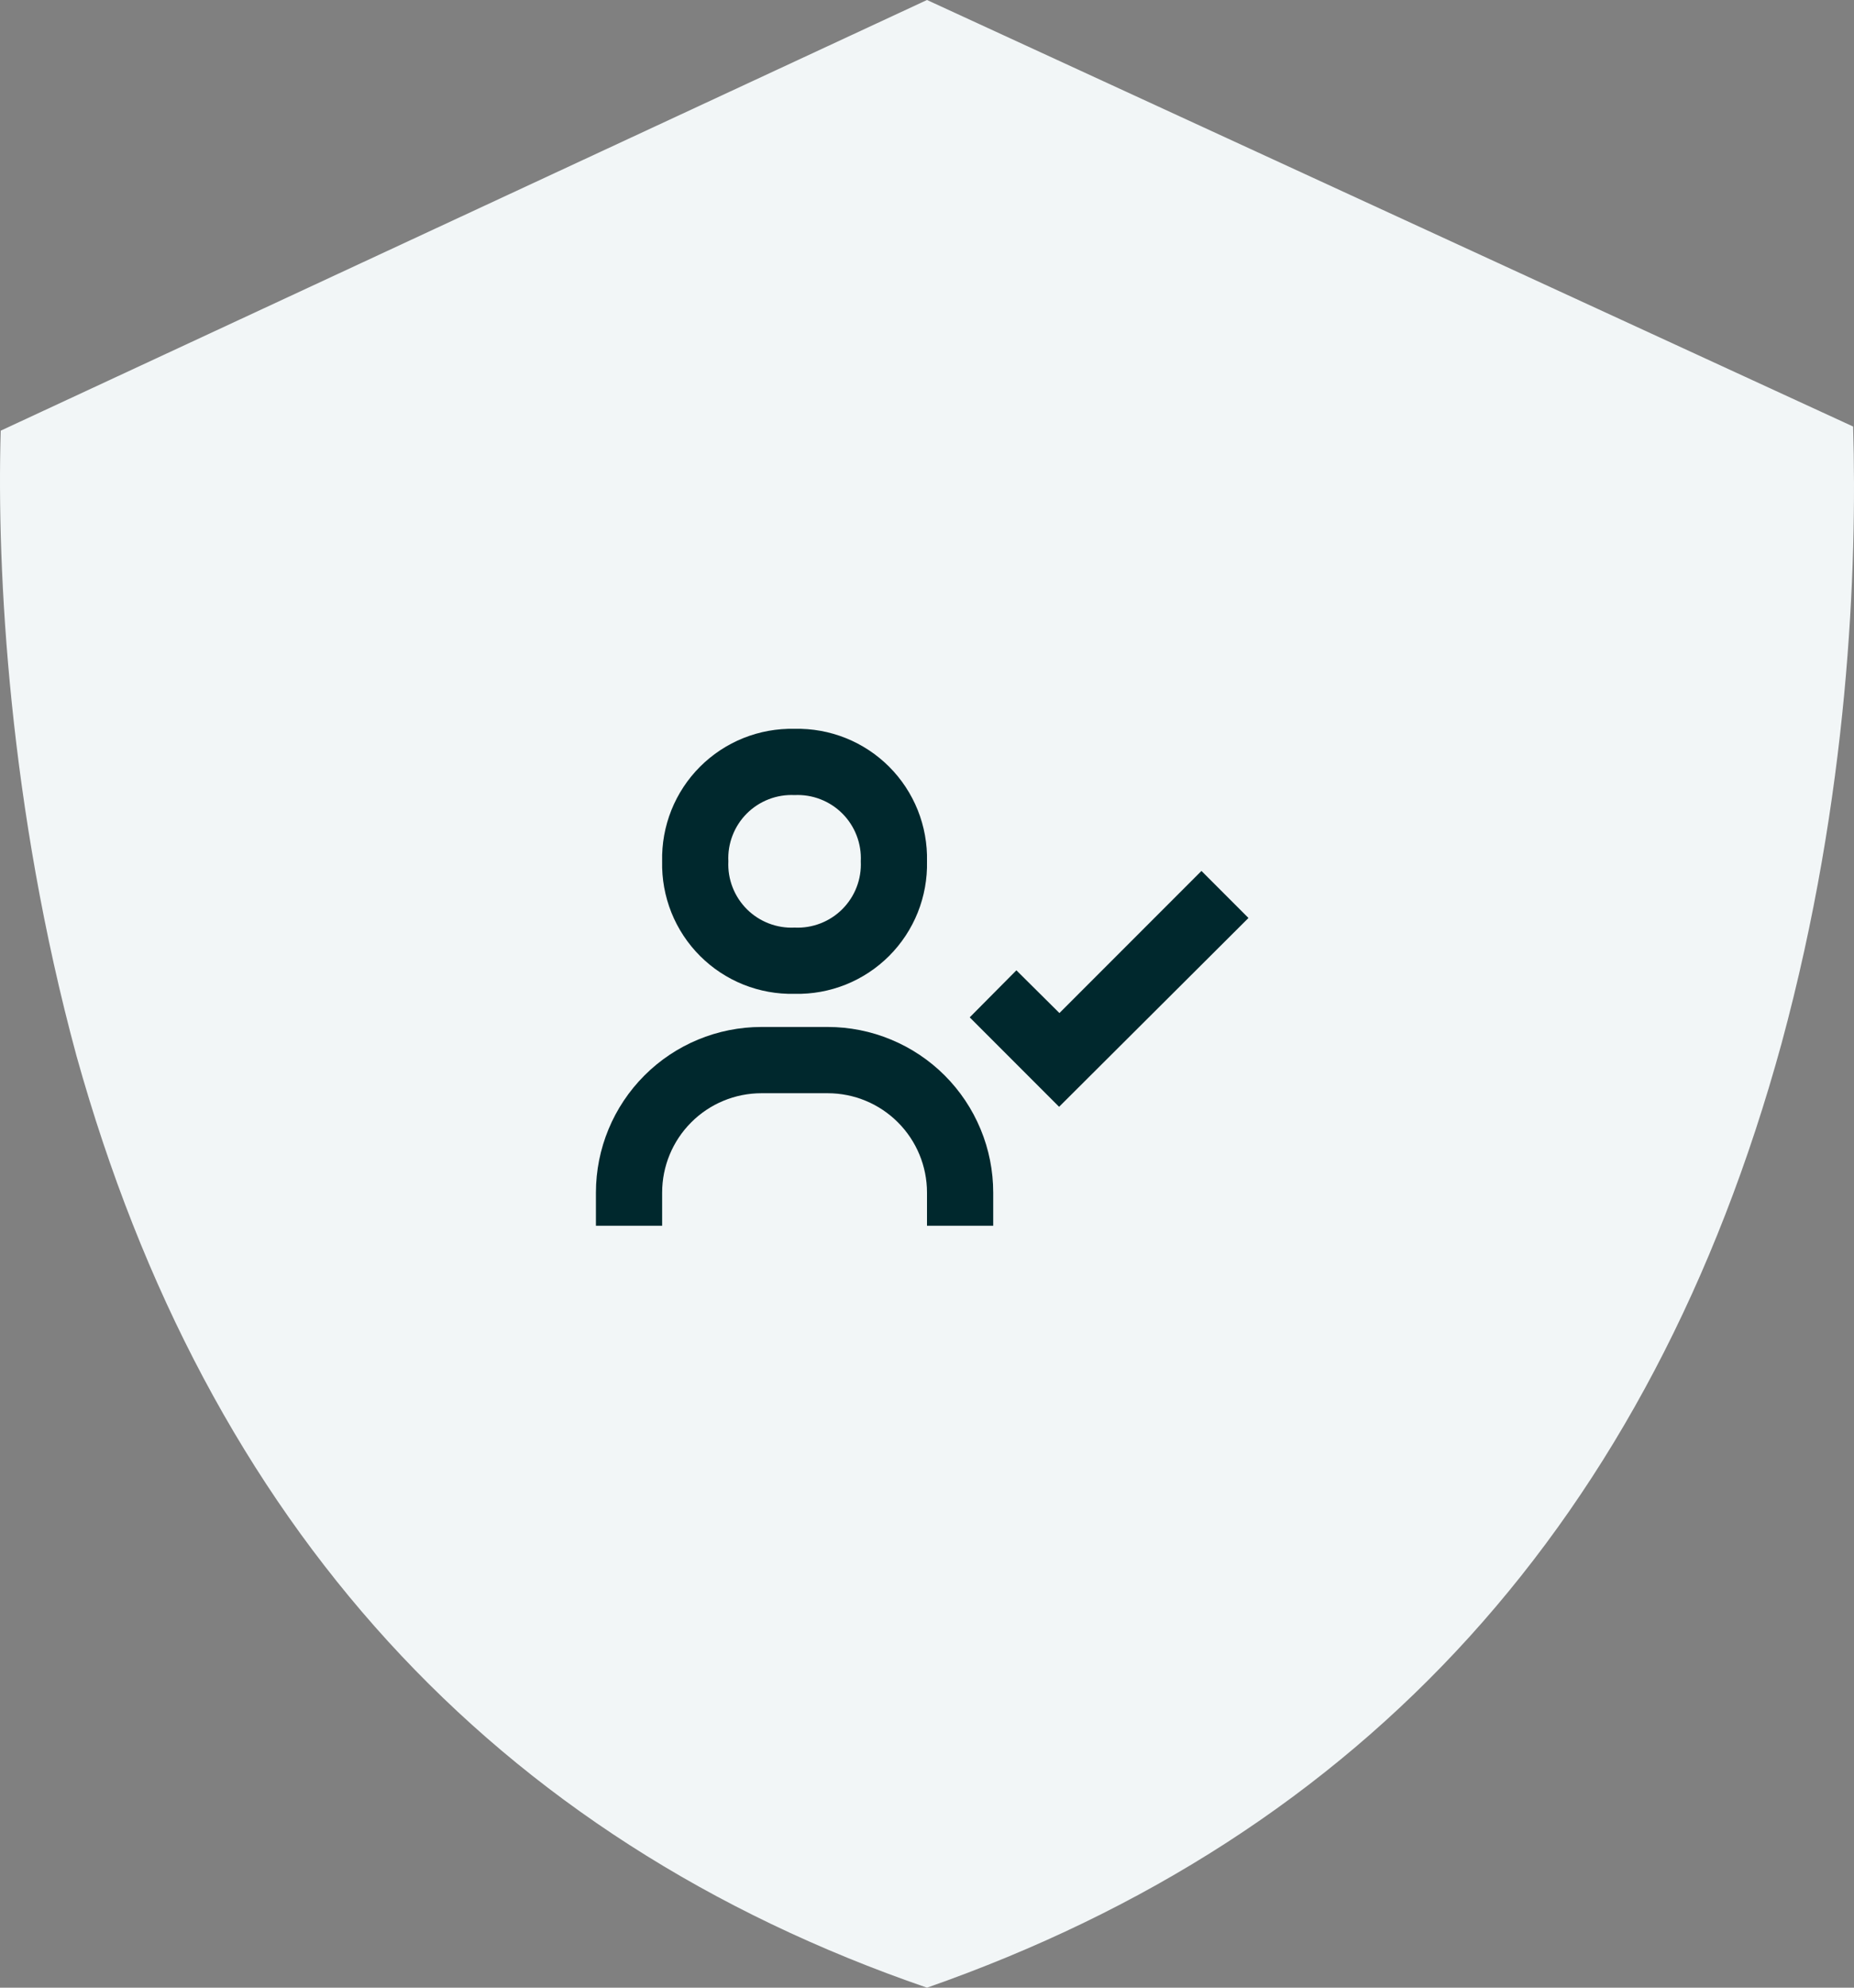
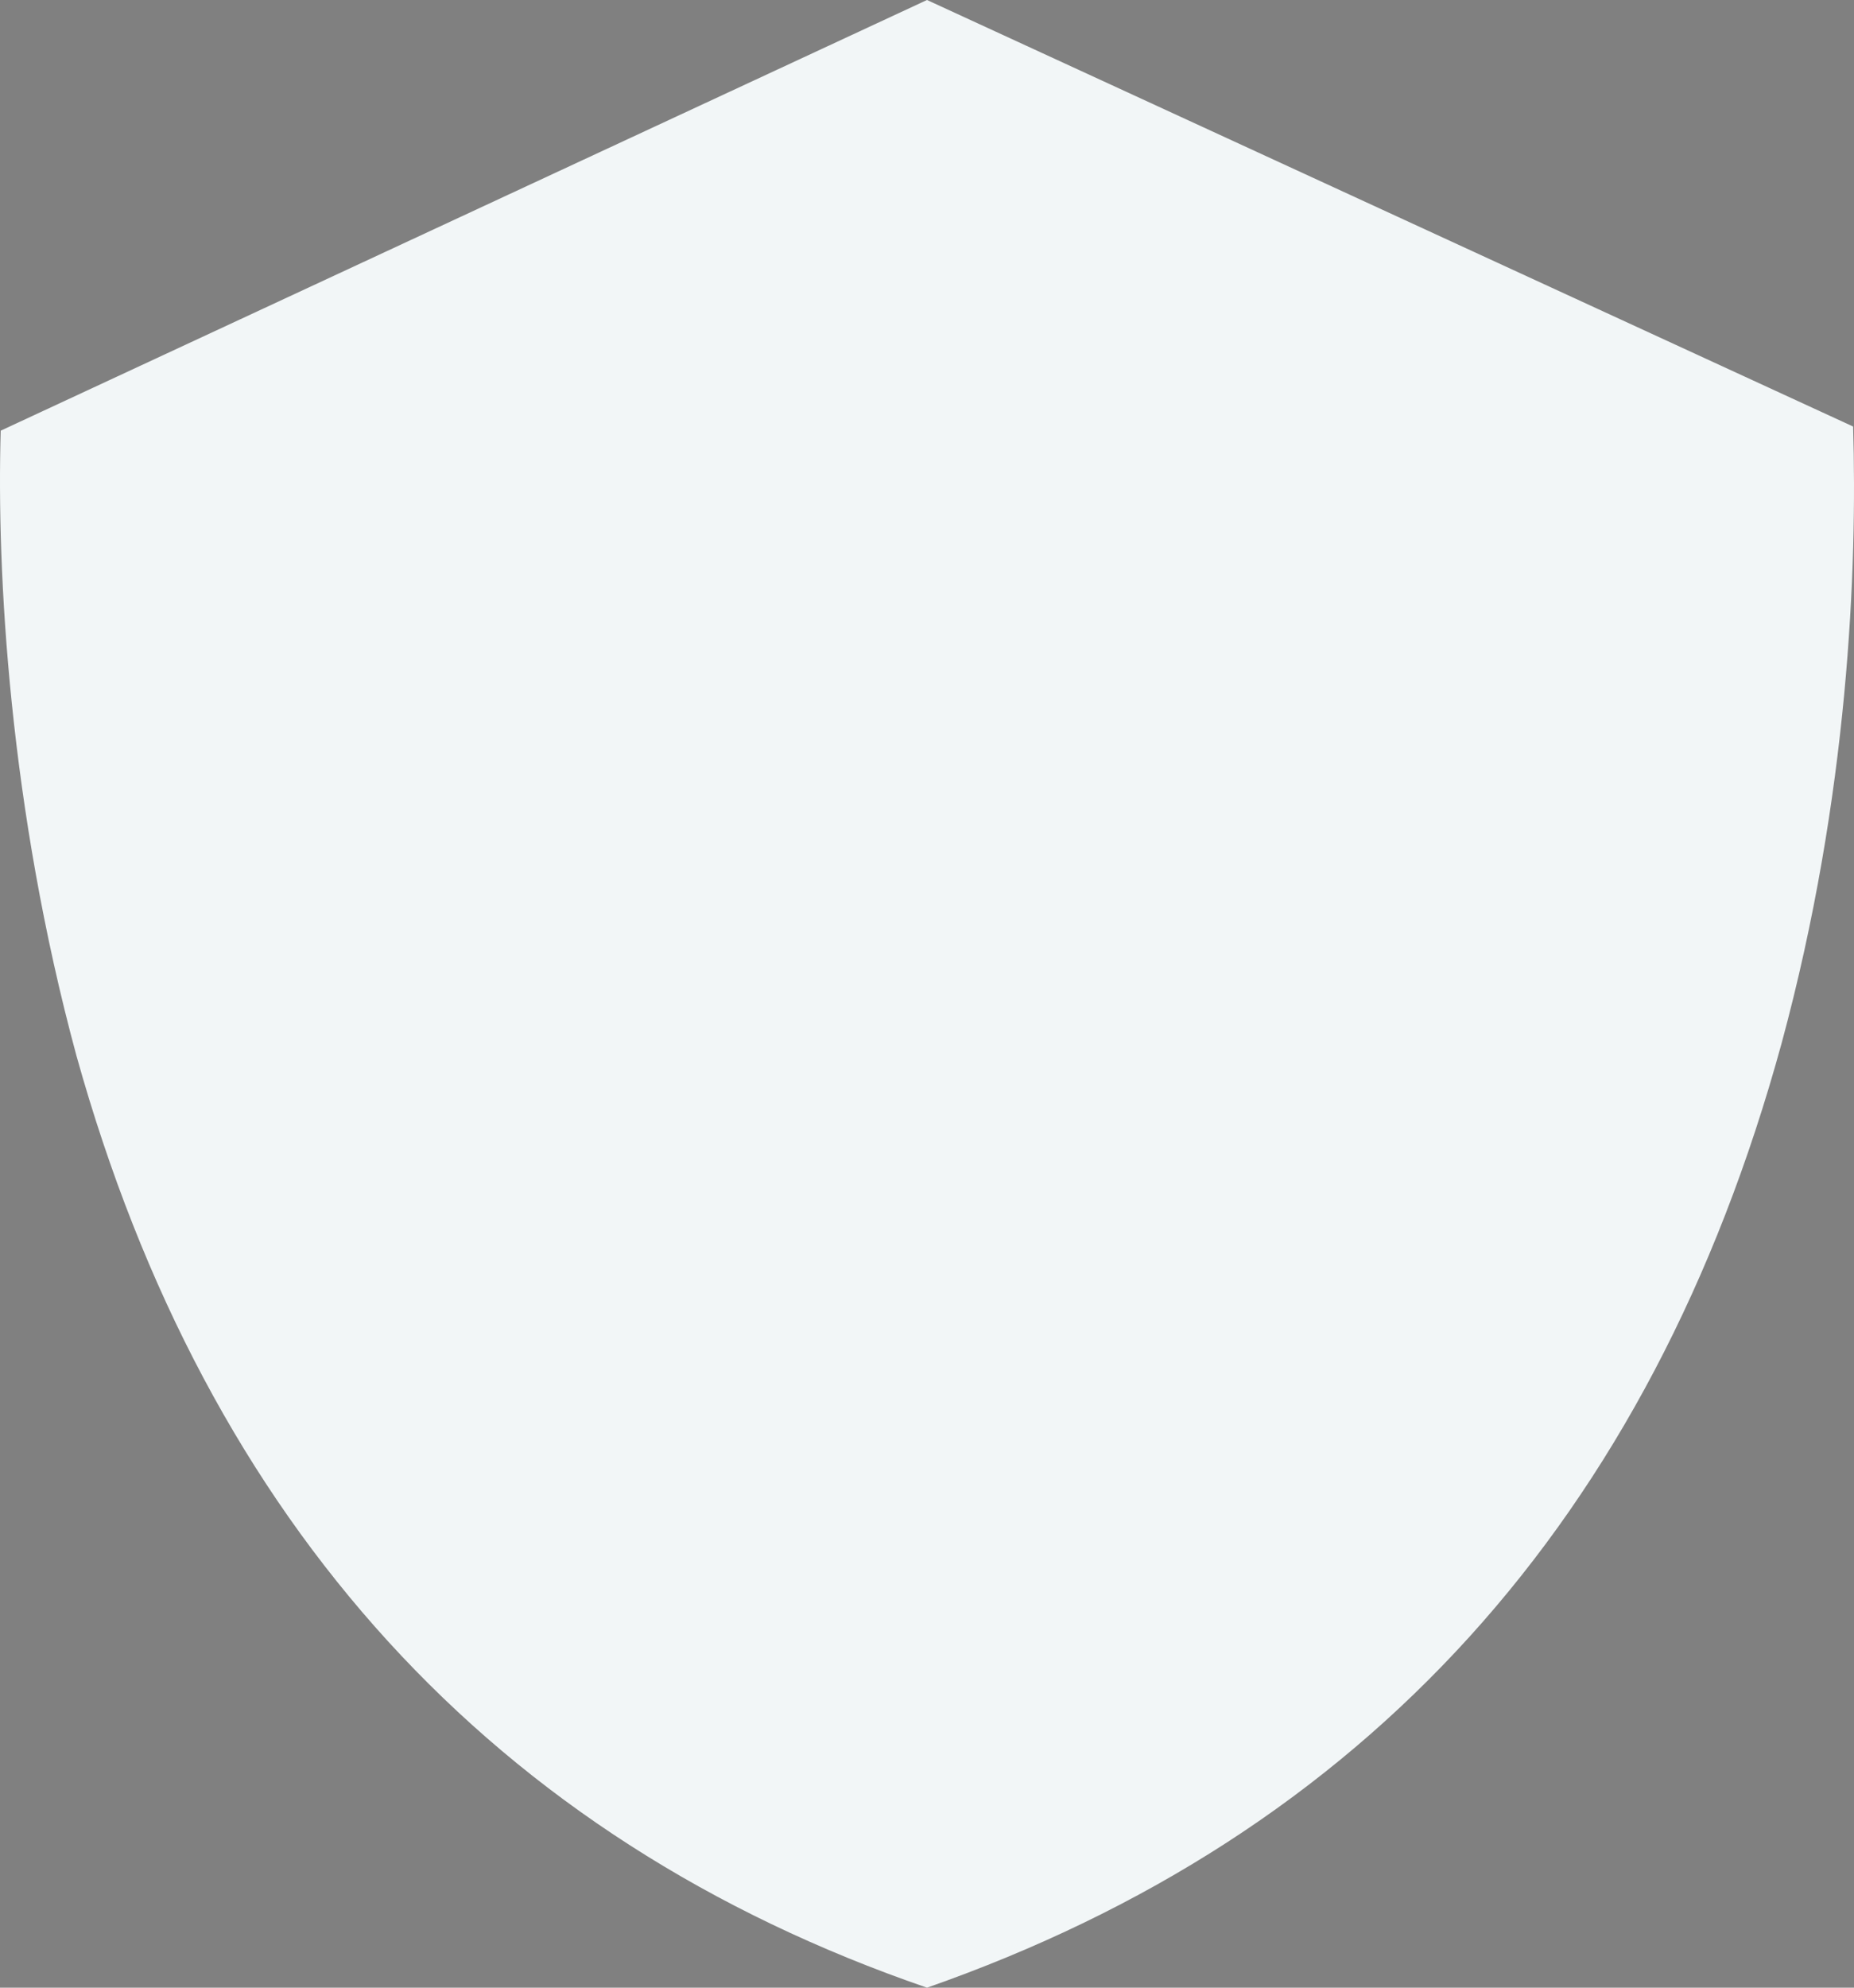
<svg xmlns="http://www.w3.org/2000/svg" width="56" height="60" viewBox="0 0 56 60" fill="none">
  <rect x="0" y="0" width="56" height="60" fill="#808080" stroke="none" />
  <path d="M28 0L0.022 13C-0.105 17.25 0.276 24.375 2.311 31.875C6.253 46 14.901 55.5 28 60V0Z" fill="#F2F6F7" />
  <path d="M55.973 12.875L28 0V60C41.224 55.375 49.87 45.875 53.811 31.5C55.846 24 56.1 17.125 55.973 12.875Z" fill="#F2F6F7" />
-   <path d="M36.29 26.29L32 30.58L30.7 29.29L29.29 30.71L31.99 33.41L37.71 27.71L36.29 26.29ZM20 26C19.988 26.529 20.083 27.054 20.279 27.545C20.476 28.036 20.77 28.482 21.144 28.856C21.518 29.23 21.964 29.524 22.455 29.721C22.946 29.917 23.471 30.012 24 30C24.529 30.012 25.054 29.917 25.545 29.721C26.036 29.524 26.482 29.23 26.856 28.856C27.23 28.482 27.524 28.036 27.721 27.545C27.917 27.054 28.012 26.529 28 26C28.012 25.471 27.917 24.946 27.721 24.455C27.524 23.964 27.23 23.518 26.856 23.144C26.482 22.77 26.036 22.476 25.545 22.279C25.054 22.083 24.529 21.988 24 22C23.471 21.988 22.946 22.083 22.455 22.279C21.964 22.476 21.518 22.77 21.144 23.144C20.77 23.518 20.476 23.964 20.279 24.455C20.083 24.946 19.988 25.471 20 26ZM26 26C26.013 26.266 25.97 26.532 25.874 26.78C25.778 27.029 25.631 27.254 25.443 27.443C25.255 27.631 25.029 27.778 24.78 27.874C24.532 27.97 24.266 28.013 24 28C23.734 28.013 23.468 27.97 23.22 27.874C22.971 27.778 22.745 27.631 22.557 27.443C22.369 27.254 22.222 27.029 22.126 26.78C22.03 26.532 21.987 26.266 22 26C21.987 25.734 22.03 25.468 22.126 25.22C22.222 24.971 22.369 24.745 22.557 24.557C22.745 24.369 22.971 24.222 23.22 24.126C23.468 24.03 23.734 23.987 24 24C24.266 23.987 24.532 24.03 24.78 24.126C25.029 24.222 25.255 24.369 25.443 24.557C25.631 24.745 25.778 24.971 25.874 25.22C25.97 25.468 26.013 25.734 26 26ZM20 36C20 35.204 20.316 34.441 20.879 33.879C21.441 33.316 22.204 33 23 33H25C25.796 33 26.559 33.316 27.121 33.879C27.684 34.441 28 35.204 28 36V37H30V36C30 35.343 29.871 34.693 29.619 34.087C29.368 33.48 29 32.929 28.535 32.464C28.071 32 27.52 31.632 26.913 31.381C26.307 31.129 25.657 31 25 31H23C21.674 31 20.402 31.527 19.465 32.464C18.527 33.402 18 34.674 18 36V37H20V36Z" fill="#00282D" />
</svg>